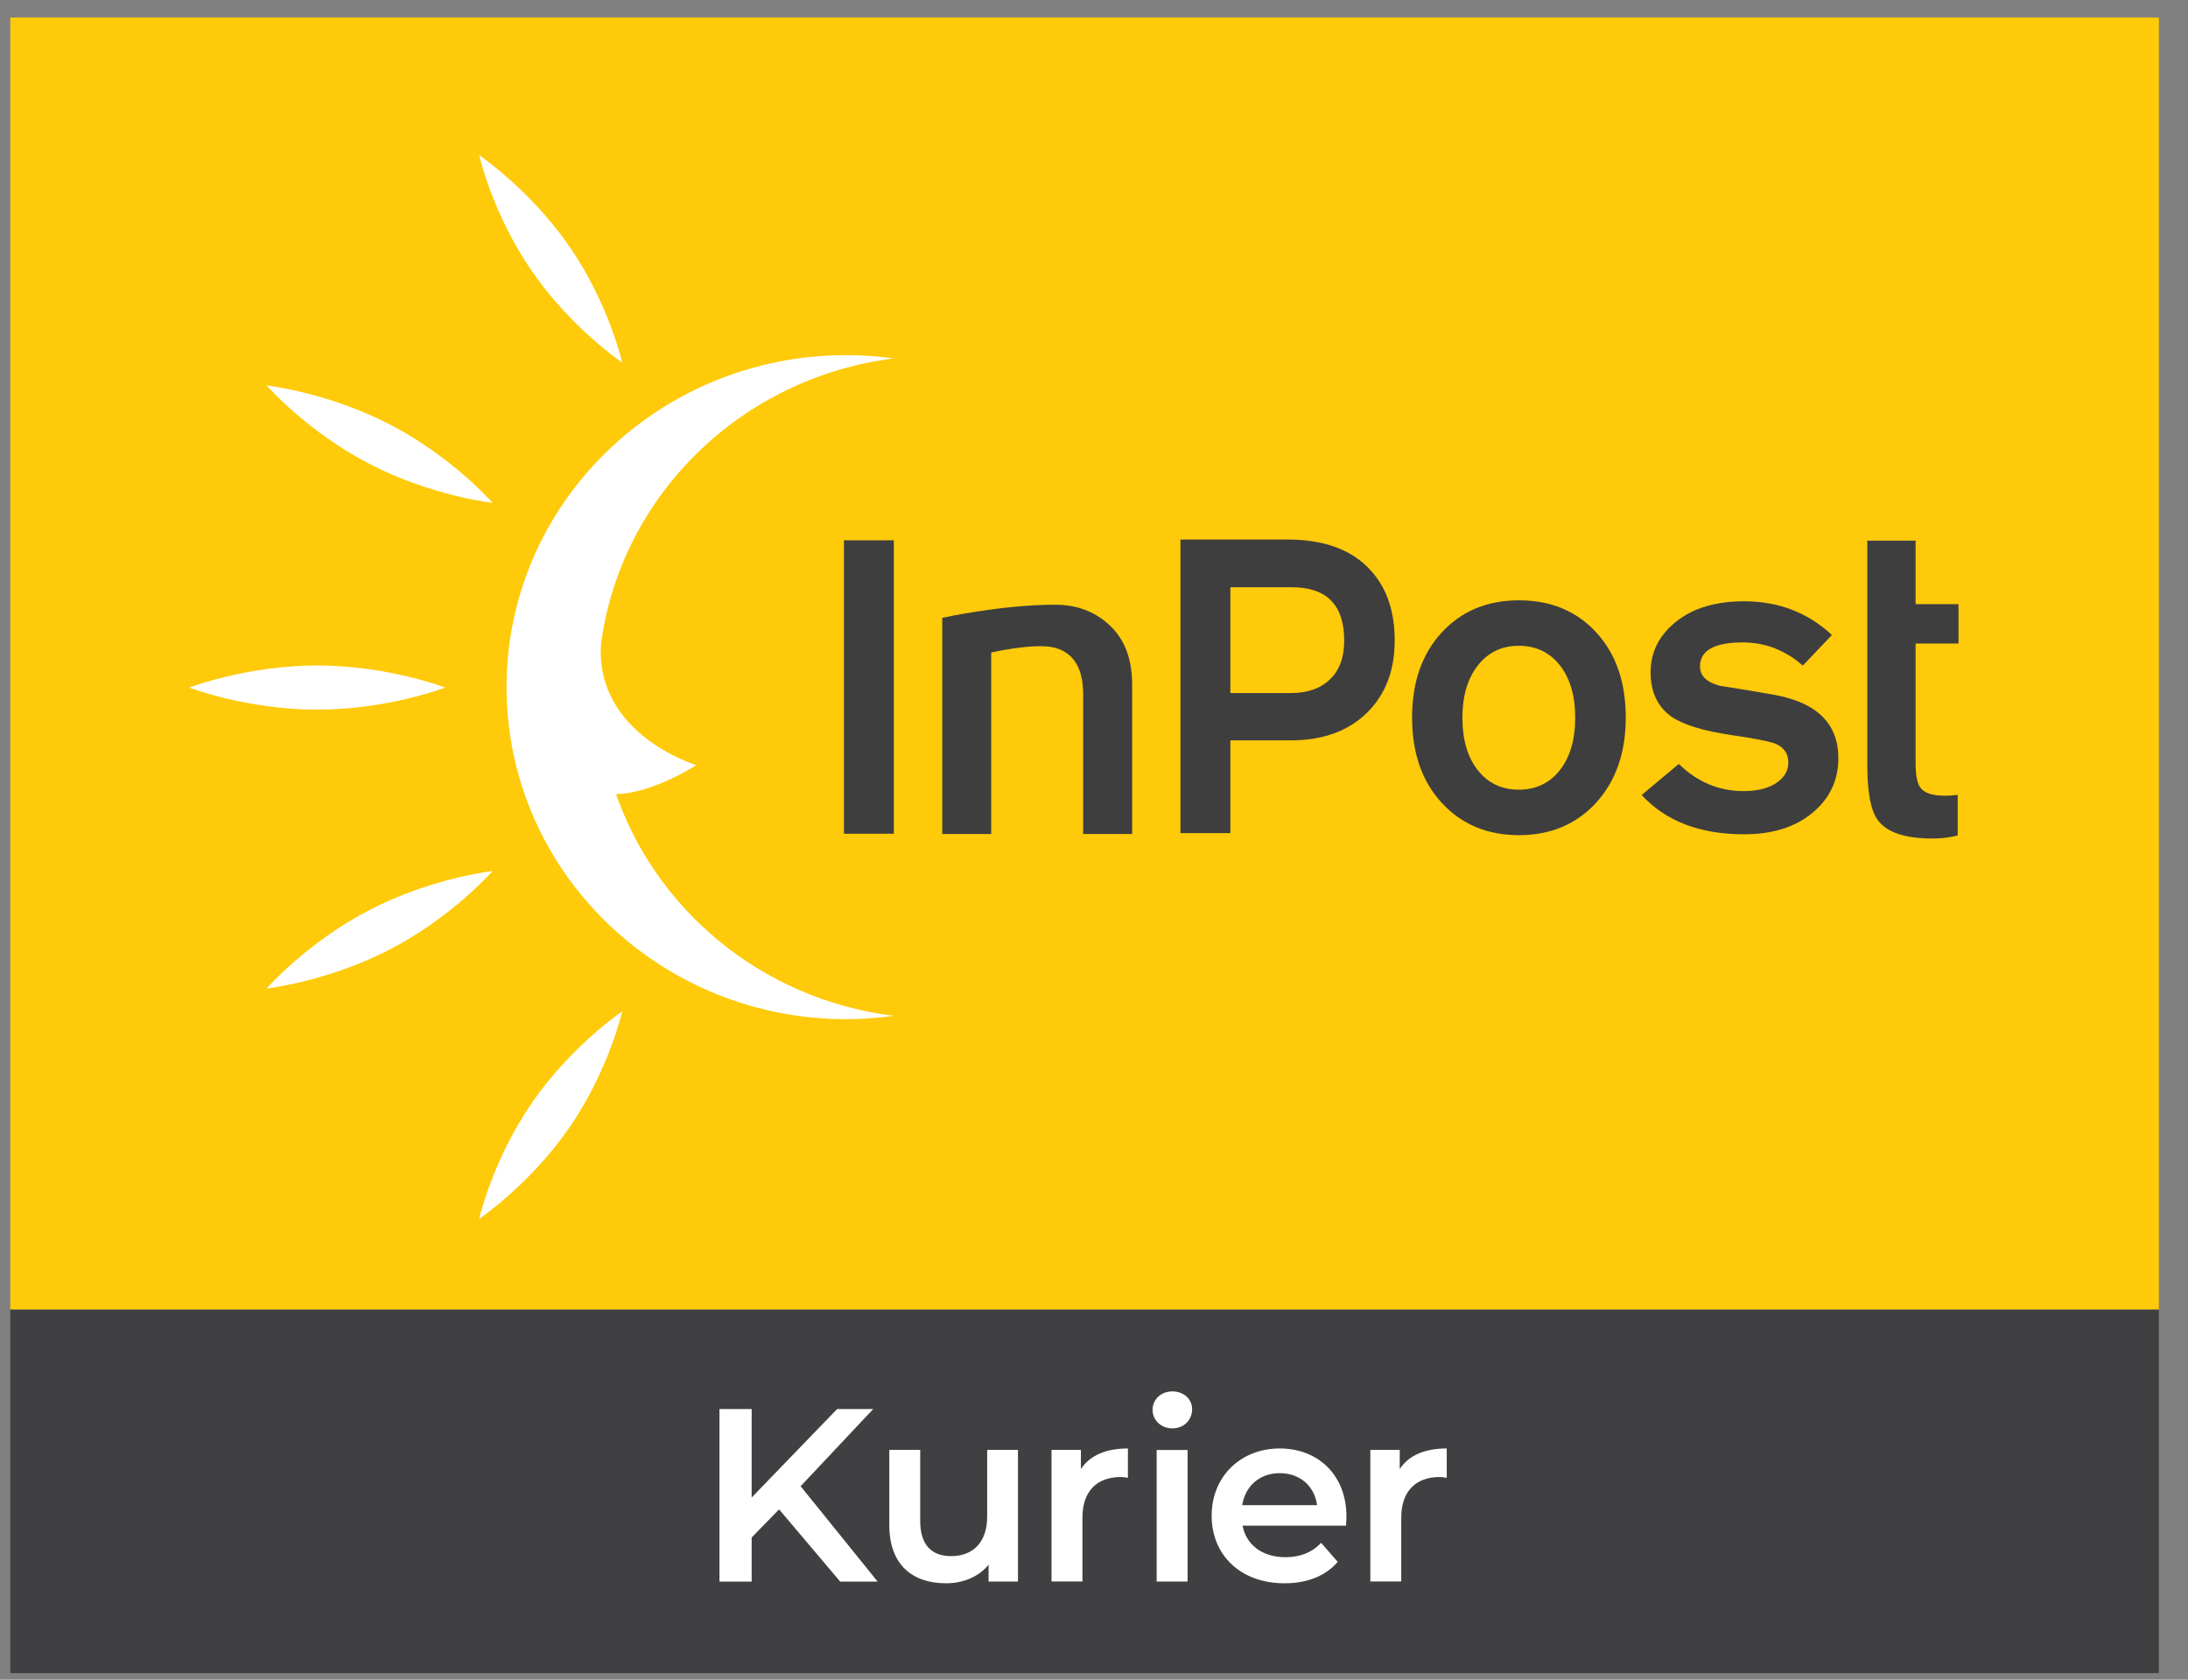
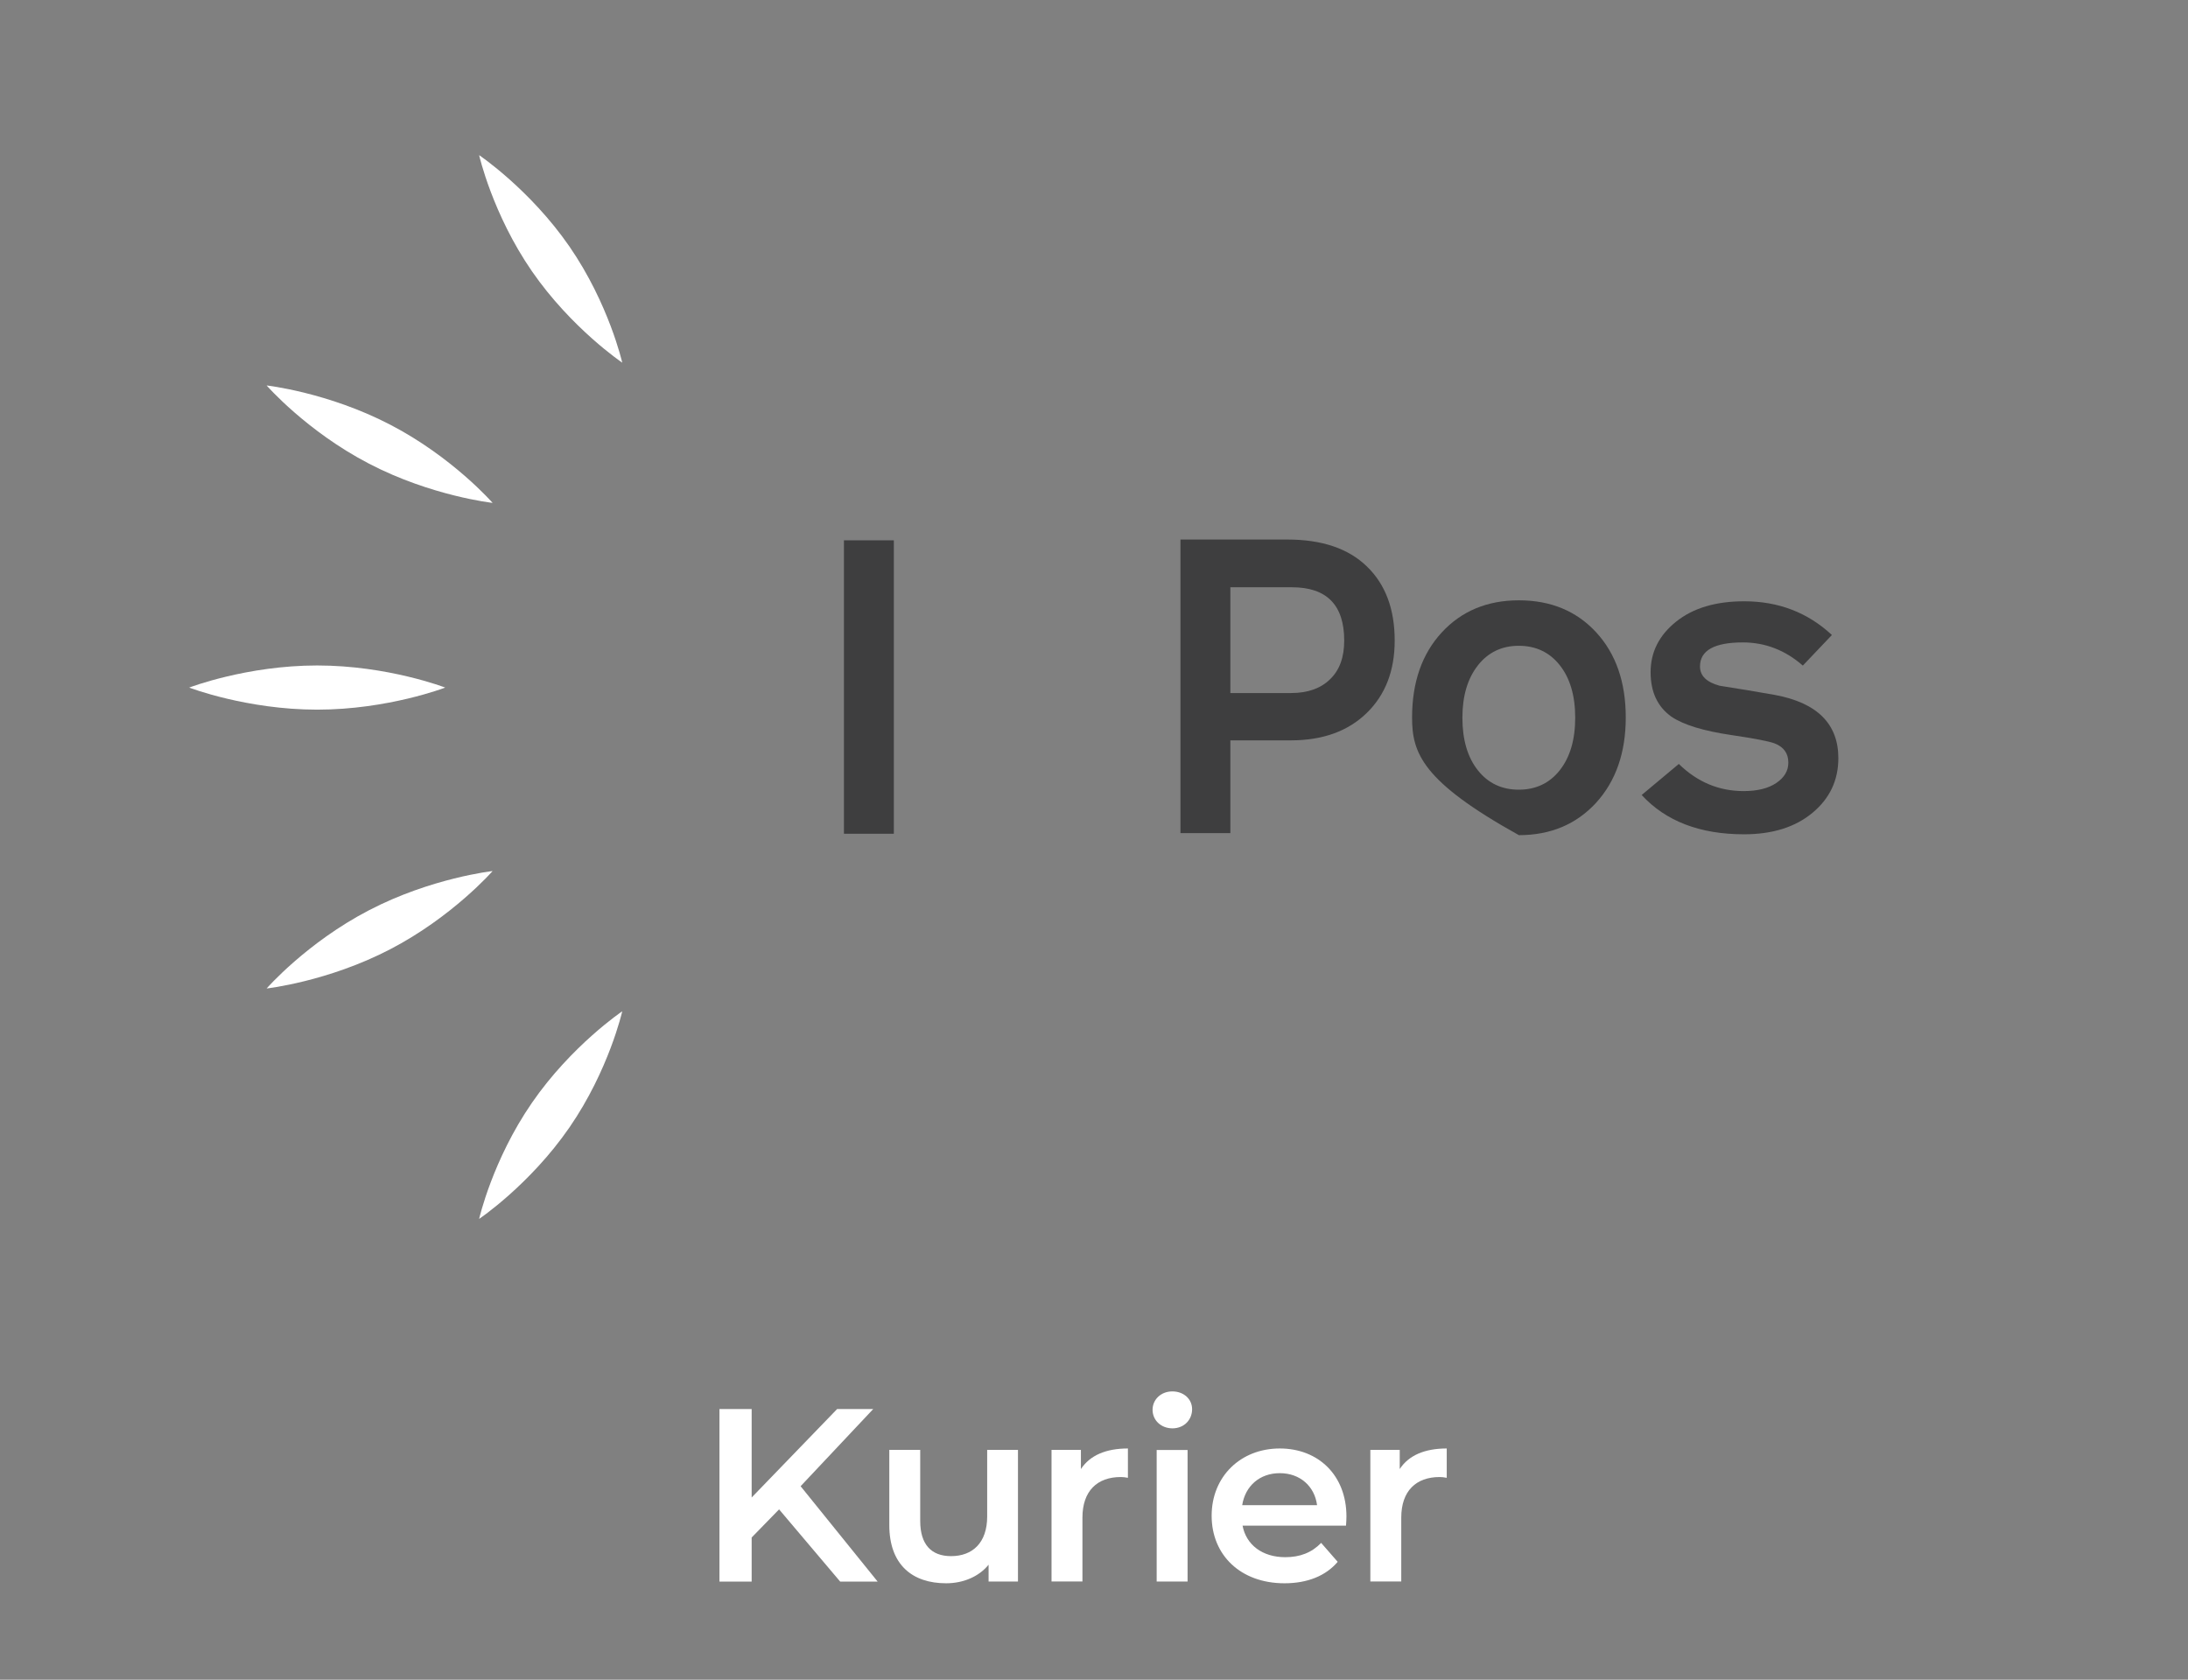
<svg xmlns="http://www.w3.org/2000/svg" width="56" height="43" viewBox="0 0 56 43" fill="none">
  <rect x="0" y="0" width="56" height="43" fill="#808080" stroke="none" />
  <g clip-path="url(#clip0_4820_18140)">
-     <path d="M55.255 0.447H0.263V33.526H55.255V0.447Z" fill="#FECA09" />
-     <path d="M28.974 21.35H27.722V17.759C27.722 17.003 27.387 16.595 26.782 16.548C26.403 16.518 25.803 16.609 25.369 16.705V21.35H24.116V15.817C24.116 15.817 25.64 15.478 27.017 15.481C27.611 15.481 28.087 15.693 28.443 16.049C28.8 16.405 28.977 16.898 28.977 17.535V21.35H28.974Z" fill="#3E3E3F" />
-     <path d="M50.103 21.389C49.899 21.441 49.683 21.466 49.462 21.466C48.757 21.466 48.29 21.308 48.063 20.997C47.88 20.751 47.792 20.282 47.792 19.596V13.84H49.028V15.467H50.126V16.474H49.028V19.519C49.028 19.847 49.069 20.065 49.155 20.169C49.255 20.305 49.465 20.371 49.785 20.371C49.877 20.371 49.985 20.363 50.106 20.349V21.389H50.103Z" fill="#3E3E3F" />
    <path d="M11.395 17.602C11.395 17.602 9.929 18.167 8.118 18.167C6.31 18.167 4.842 17.602 4.842 17.602C4.842 17.602 6.31 17.036 8.118 17.036C9.929 17.036 11.395 17.602 11.395 17.602Z" fill="white" />
    <path d="M15.926 9.284C15.926 9.284 14.627 8.409 13.615 6.945C12.603 5.478 12.263 3.972 12.263 3.972C12.263 3.972 13.562 4.846 14.574 6.31C15.586 7.778 15.926 9.284 15.926 9.284Z" fill="white" />
    <path d="M12.608 12.874C12.608 12.874 11.041 12.701 9.445 11.87C7.847 11.04 6.824 9.868 6.824 9.868C6.824 9.868 8.392 10.042 9.987 10.872C11.583 11.7 12.608 12.874 12.608 12.874Z" fill="white" />
-     <path d="M15.769 20.327C16.698 20.318 17.82 19.587 17.82 19.587C17.82 19.587 15.218 18.802 15.384 16.477C15.896 12.657 18.998 9.659 22.877 9.176C22.465 9.118 22.045 9.091 21.616 9.091C16.817 9.113 12.943 12.935 12.965 17.629C12.987 22.323 16.894 26.11 21.694 26.091C22.095 26.088 22.487 26.058 22.872 26.005C19.465 25.581 16.695 23.234 15.7 20.128" fill="white" />
    <path d="M15.926 25.889C15.926 25.889 14.627 26.764 13.615 28.231C12.603 29.698 12.263 31.204 12.263 31.204C12.263 31.204 13.562 30.33 14.574 28.863C15.586 27.395 15.926 25.889 15.926 25.889Z" fill="white" />
    <path d="M12.608 22.299C12.608 22.299 11.041 22.472 9.445 23.302C7.847 24.133 6.824 25.305 6.824 25.305C6.824 25.305 8.392 25.131 9.987 24.301C11.583 23.471 12.608 22.299 12.608 22.299Z" fill="white" />
    <path d="M22.877 13.832H21.6V21.344H22.877V13.832Z" fill="#3E3E3F" />
    <path d="M35.696 16.399C35.696 17.169 35.458 17.787 34.98 18.253C34.501 18.719 33.854 18.953 33.039 18.953H31.49V21.328H30.213V13.812H32.947C33.832 13.812 34.512 14.041 34.985 14.502C35.461 14.962 35.696 15.594 35.696 16.399ZM34.404 16.399C34.404 15.489 33.957 15.034 33.066 15.034H31.49V17.742H33.041C33.47 17.742 33.802 17.624 34.042 17.389C34.286 17.155 34.404 16.824 34.404 16.399Z" fill="#3E3E3F" />
-     <path d="M41.61 18.368C41.61 19.27 41.355 19.998 40.849 20.553C40.341 21.104 39.682 21.38 38.875 21.38C38.068 21.38 37.407 21.104 36.901 20.553C36.392 20.001 36.141 19.273 36.141 18.368C36.141 17.466 36.395 16.738 36.901 16.19C37.407 15.641 38.068 15.368 38.875 15.368C39.691 15.368 40.352 15.643 40.855 16.19C41.358 16.738 41.61 17.464 41.61 18.368ZM40.316 18.374C40.316 17.808 40.183 17.359 39.92 17.028C39.658 16.697 39.306 16.532 38.872 16.532C38.438 16.532 38.087 16.7 37.825 17.034C37.562 17.37 37.429 17.814 37.429 18.374C37.429 18.939 37.562 19.389 37.825 19.72C38.087 20.051 38.438 20.216 38.872 20.216C39.306 20.216 39.658 20.051 39.92 19.72C40.183 19.386 40.316 18.939 40.316 18.374Z" fill="#3E3E3F" />
+     <path d="M41.61 18.368C41.61 19.27 41.355 19.998 40.849 20.553C40.341 21.104 39.682 21.38 38.875 21.38C36.392 20.001 36.141 19.273 36.141 18.368C36.141 17.466 36.395 16.738 36.901 16.19C37.407 15.641 38.068 15.368 38.875 15.368C39.691 15.368 40.352 15.643 40.855 16.19C41.358 16.738 41.61 17.464 41.61 18.368ZM40.316 18.374C40.316 17.808 40.183 17.359 39.92 17.028C39.658 16.697 39.306 16.532 38.872 16.532C38.438 16.532 38.087 16.7 37.825 17.034C37.562 17.37 37.429 17.814 37.429 18.374C37.429 18.939 37.562 19.389 37.825 19.72C38.087 20.051 38.438 20.216 38.872 20.216C39.306 20.216 39.658 20.051 39.92 19.72C40.183 19.386 40.316 18.939 40.316 18.374Z" fill="#3E3E3F" />
    <path d="M47.051 19.408C47.051 19.976 46.83 20.442 46.388 20.809C45.946 21.176 45.362 21.358 44.638 21.358C43.507 21.358 42.633 21.022 42.017 20.352L42.968 19.557C43.441 20.02 43.993 20.252 44.627 20.252C44.978 20.252 45.257 20.183 45.462 20.045C45.666 19.907 45.771 19.734 45.771 19.524C45.771 19.284 45.653 19.121 45.417 19.03C45.279 18.978 44.914 18.906 44.317 18.818C43.601 18.713 43.089 18.556 42.782 18.349C42.423 18.095 42.246 17.715 42.246 17.207C42.246 16.692 42.465 16.261 42.899 15.914C43.333 15.566 43.913 15.393 44.641 15.393C45.517 15.393 46.266 15.679 46.886 16.256L46.142 17.039C45.691 16.645 45.18 16.446 44.607 16.446C43.875 16.446 43.51 16.653 43.51 17.061C43.51 17.301 43.678 17.464 44.013 17.555C44.486 17.629 44.956 17.706 45.42 17.789C46.504 17.988 47.051 18.528 47.051 19.408Z" fill="#3E3E3F" />
-     <path d="M55.255 33.526H0.263V42.832H55.255V33.526Z" fill="#404042" />
    <path d="M19.94 38.64L19.238 39.36V40.488H18.414V36.072H19.238V38.336L21.425 36.072H22.349L20.491 38.047L22.462 40.488H21.503L19.94 38.64Z" fill="white" />
    <path d="M26.054 37.12V40.487H25.302V40.057C25.05 40.366 24.649 40.532 24.215 40.532C23.35 40.532 22.761 40.057 22.761 39.042V37.117H23.552V38.935C23.552 39.547 23.842 39.837 24.342 39.837C24.892 39.837 25.266 39.495 25.266 38.822V37.117H26.054V37.12Z" fill="white" />
    <path d="M28.868 37.081V37.832C28.799 37.818 28.741 37.812 28.685 37.812C28.085 37.812 27.704 38.165 27.704 38.852V40.485H26.913V37.117H27.665V37.608C27.895 37.258 28.304 37.081 28.868 37.081Z" fill="white" />
    <path d="M29.499 36.091C29.499 35.827 29.715 35.62 30.005 35.62C30.295 35.62 30.511 35.815 30.511 36.075C30.511 36.35 30.304 36.566 30.005 36.566C29.712 36.563 29.499 36.356 29.499 36.091ZM29.604 37.12H30.395V40.487H29.604V37.12Z" fill="white" />
    <path d="M34.45 39.056H31.802C31.895 39.547 32.307 39.864 32.896 39.864C33.275 39.864 33.574 39.746 33.814 39.498L34.237 39.983C33.933 40.342 33.461 40.532 32.877 40.532C31.746 40.532 31.011 39.806 31.011 38.803C31.011 37.799 31.752 37.081 32.755 37.081C33.742 37.081 34.461 37.768 34.461 38.822C34.461 38.885 34.456 38.979 34.45 39.056ZM31.793 38.532H33.709C33.646 38.047 33.273 37.713 32.755 37.713C32.241 37.713 31.871 38.041 31.793 38.532Z" fill="white" />
    <path d="M37.028 37.081V37.832C36.959 37.818 36.901 37.812 36.846 37.812C36.246 37.812 35.864 38.165 35.864 38.852V40.485H35.073V37.117H35.825V37.608C36.052 37.258 36.464 37.081 37.028 37.081Z" fill="white" />
  </g>
  <defs>
    <clipPath id="clip0_4820_18140">
      <rect width="55.647" height="43" fill="white" />
    </clipPath>
  </defs>
</svg>